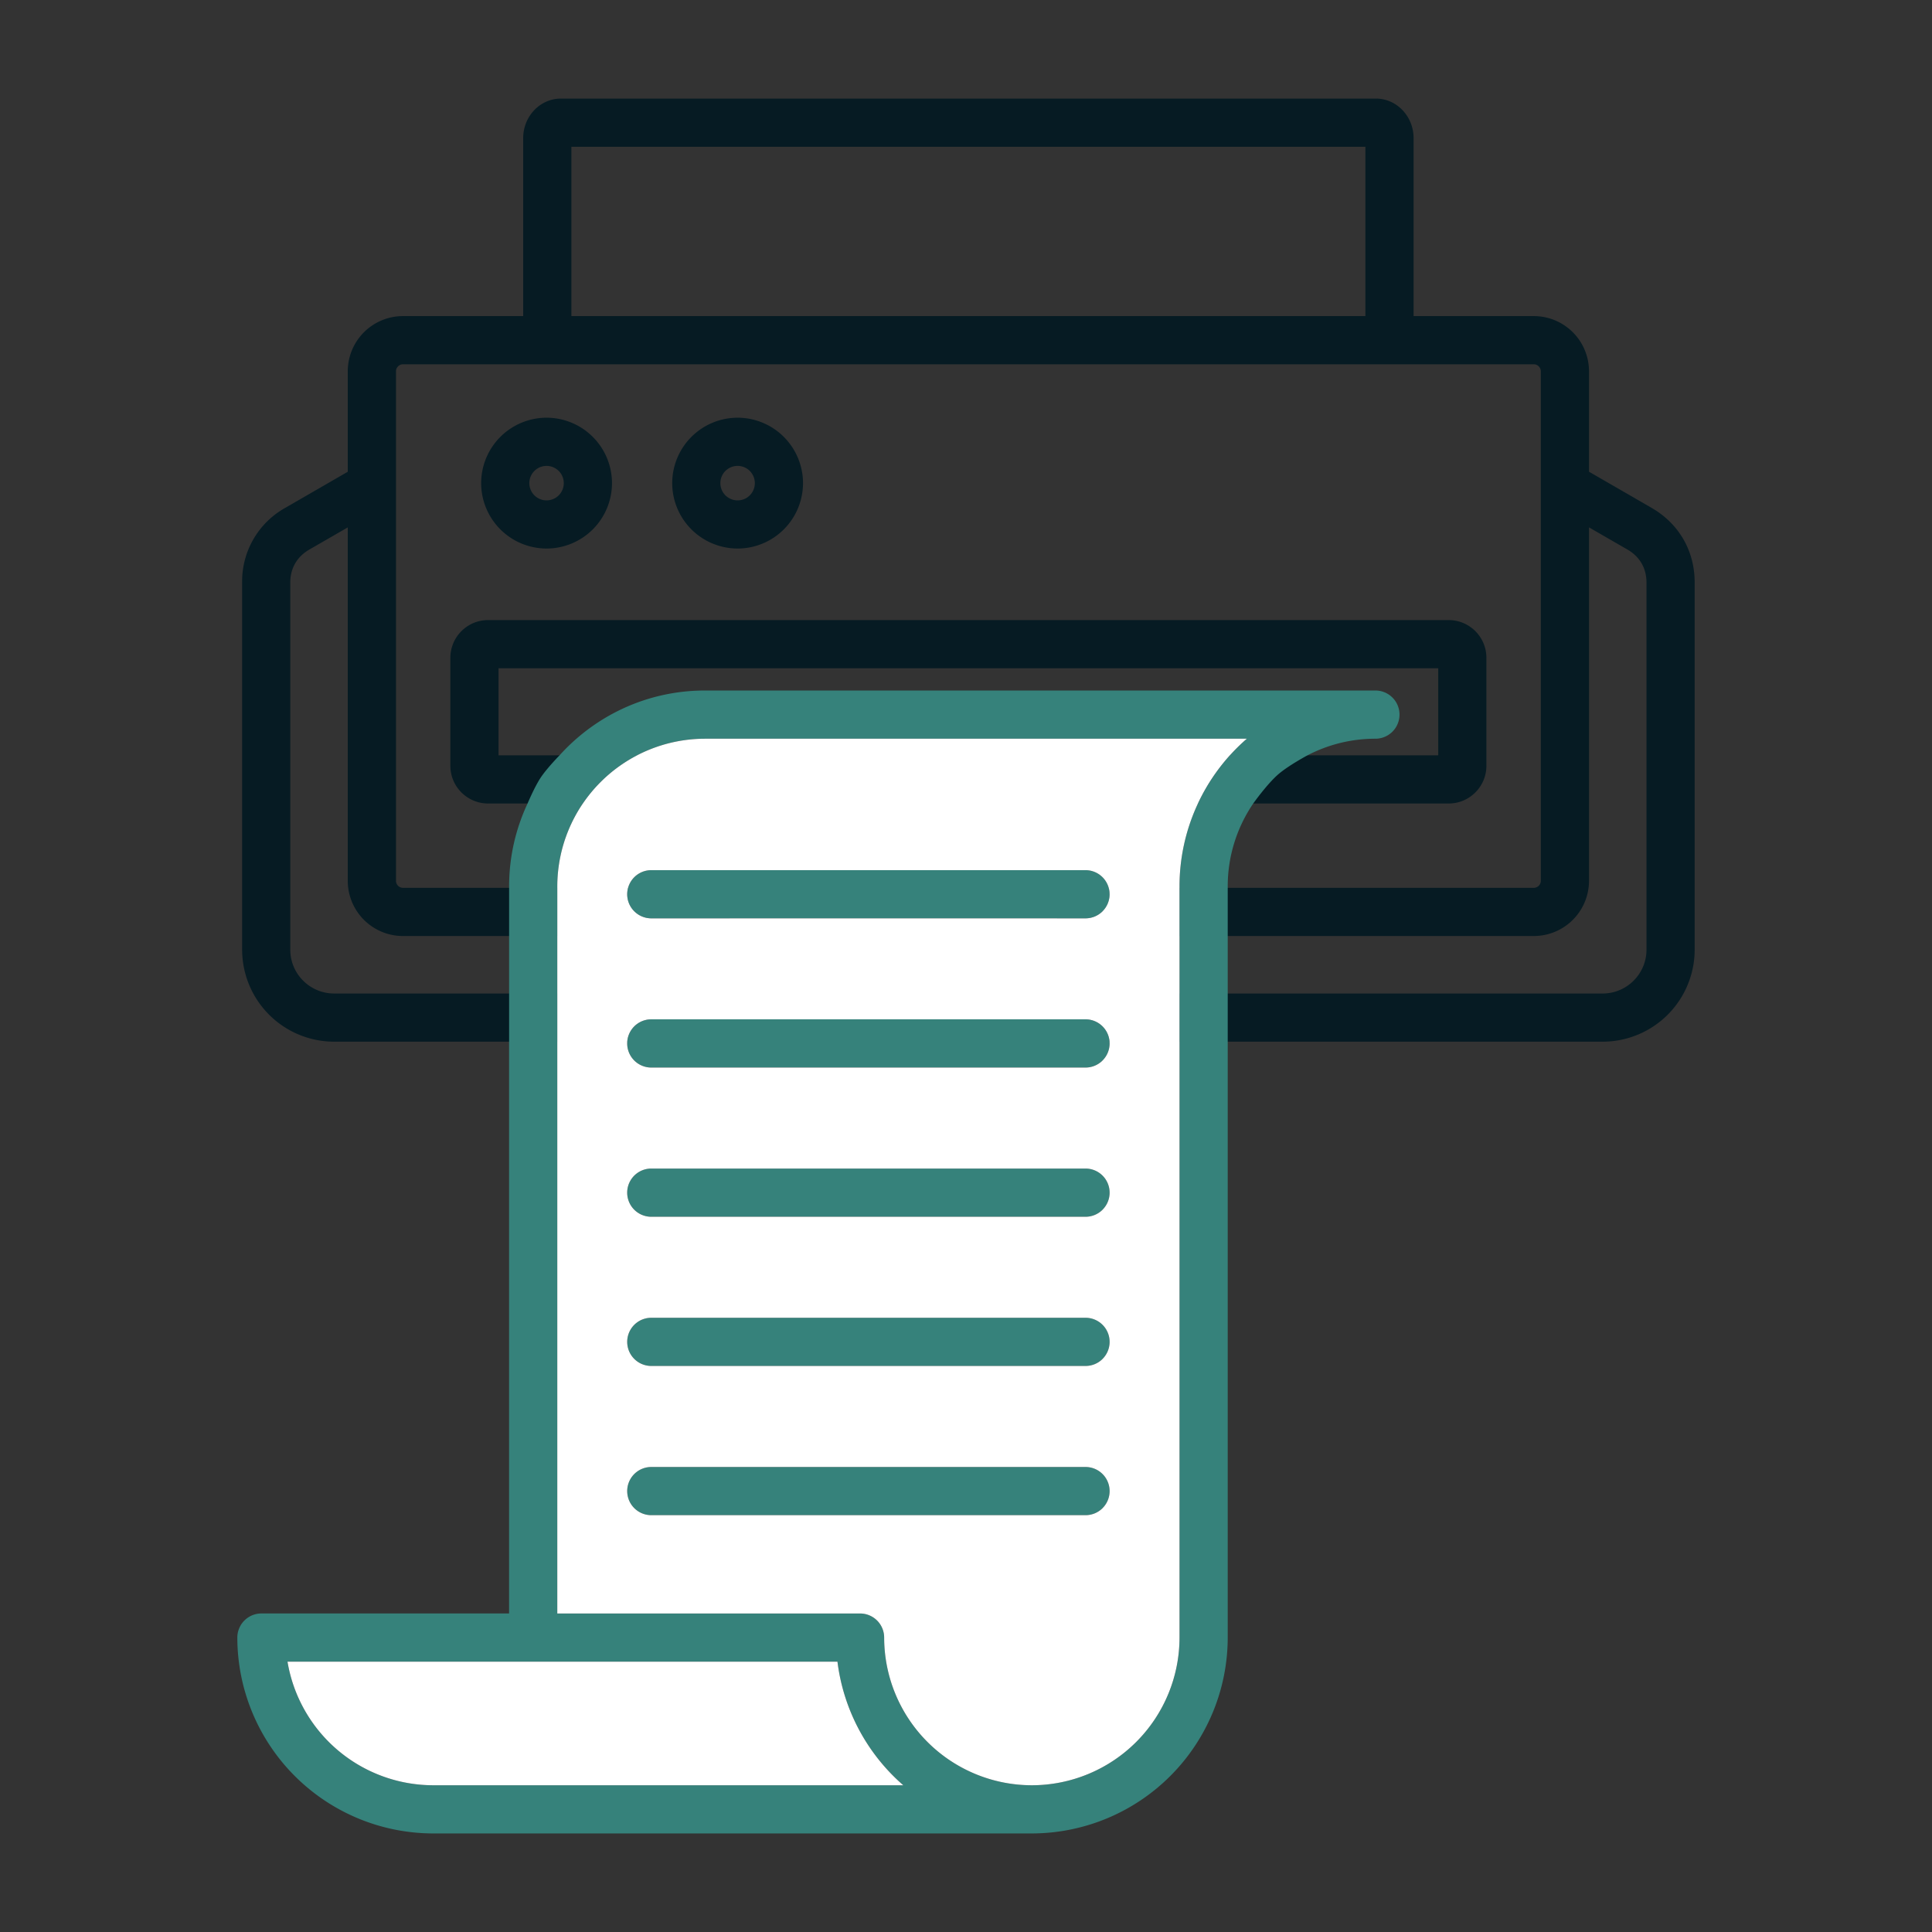
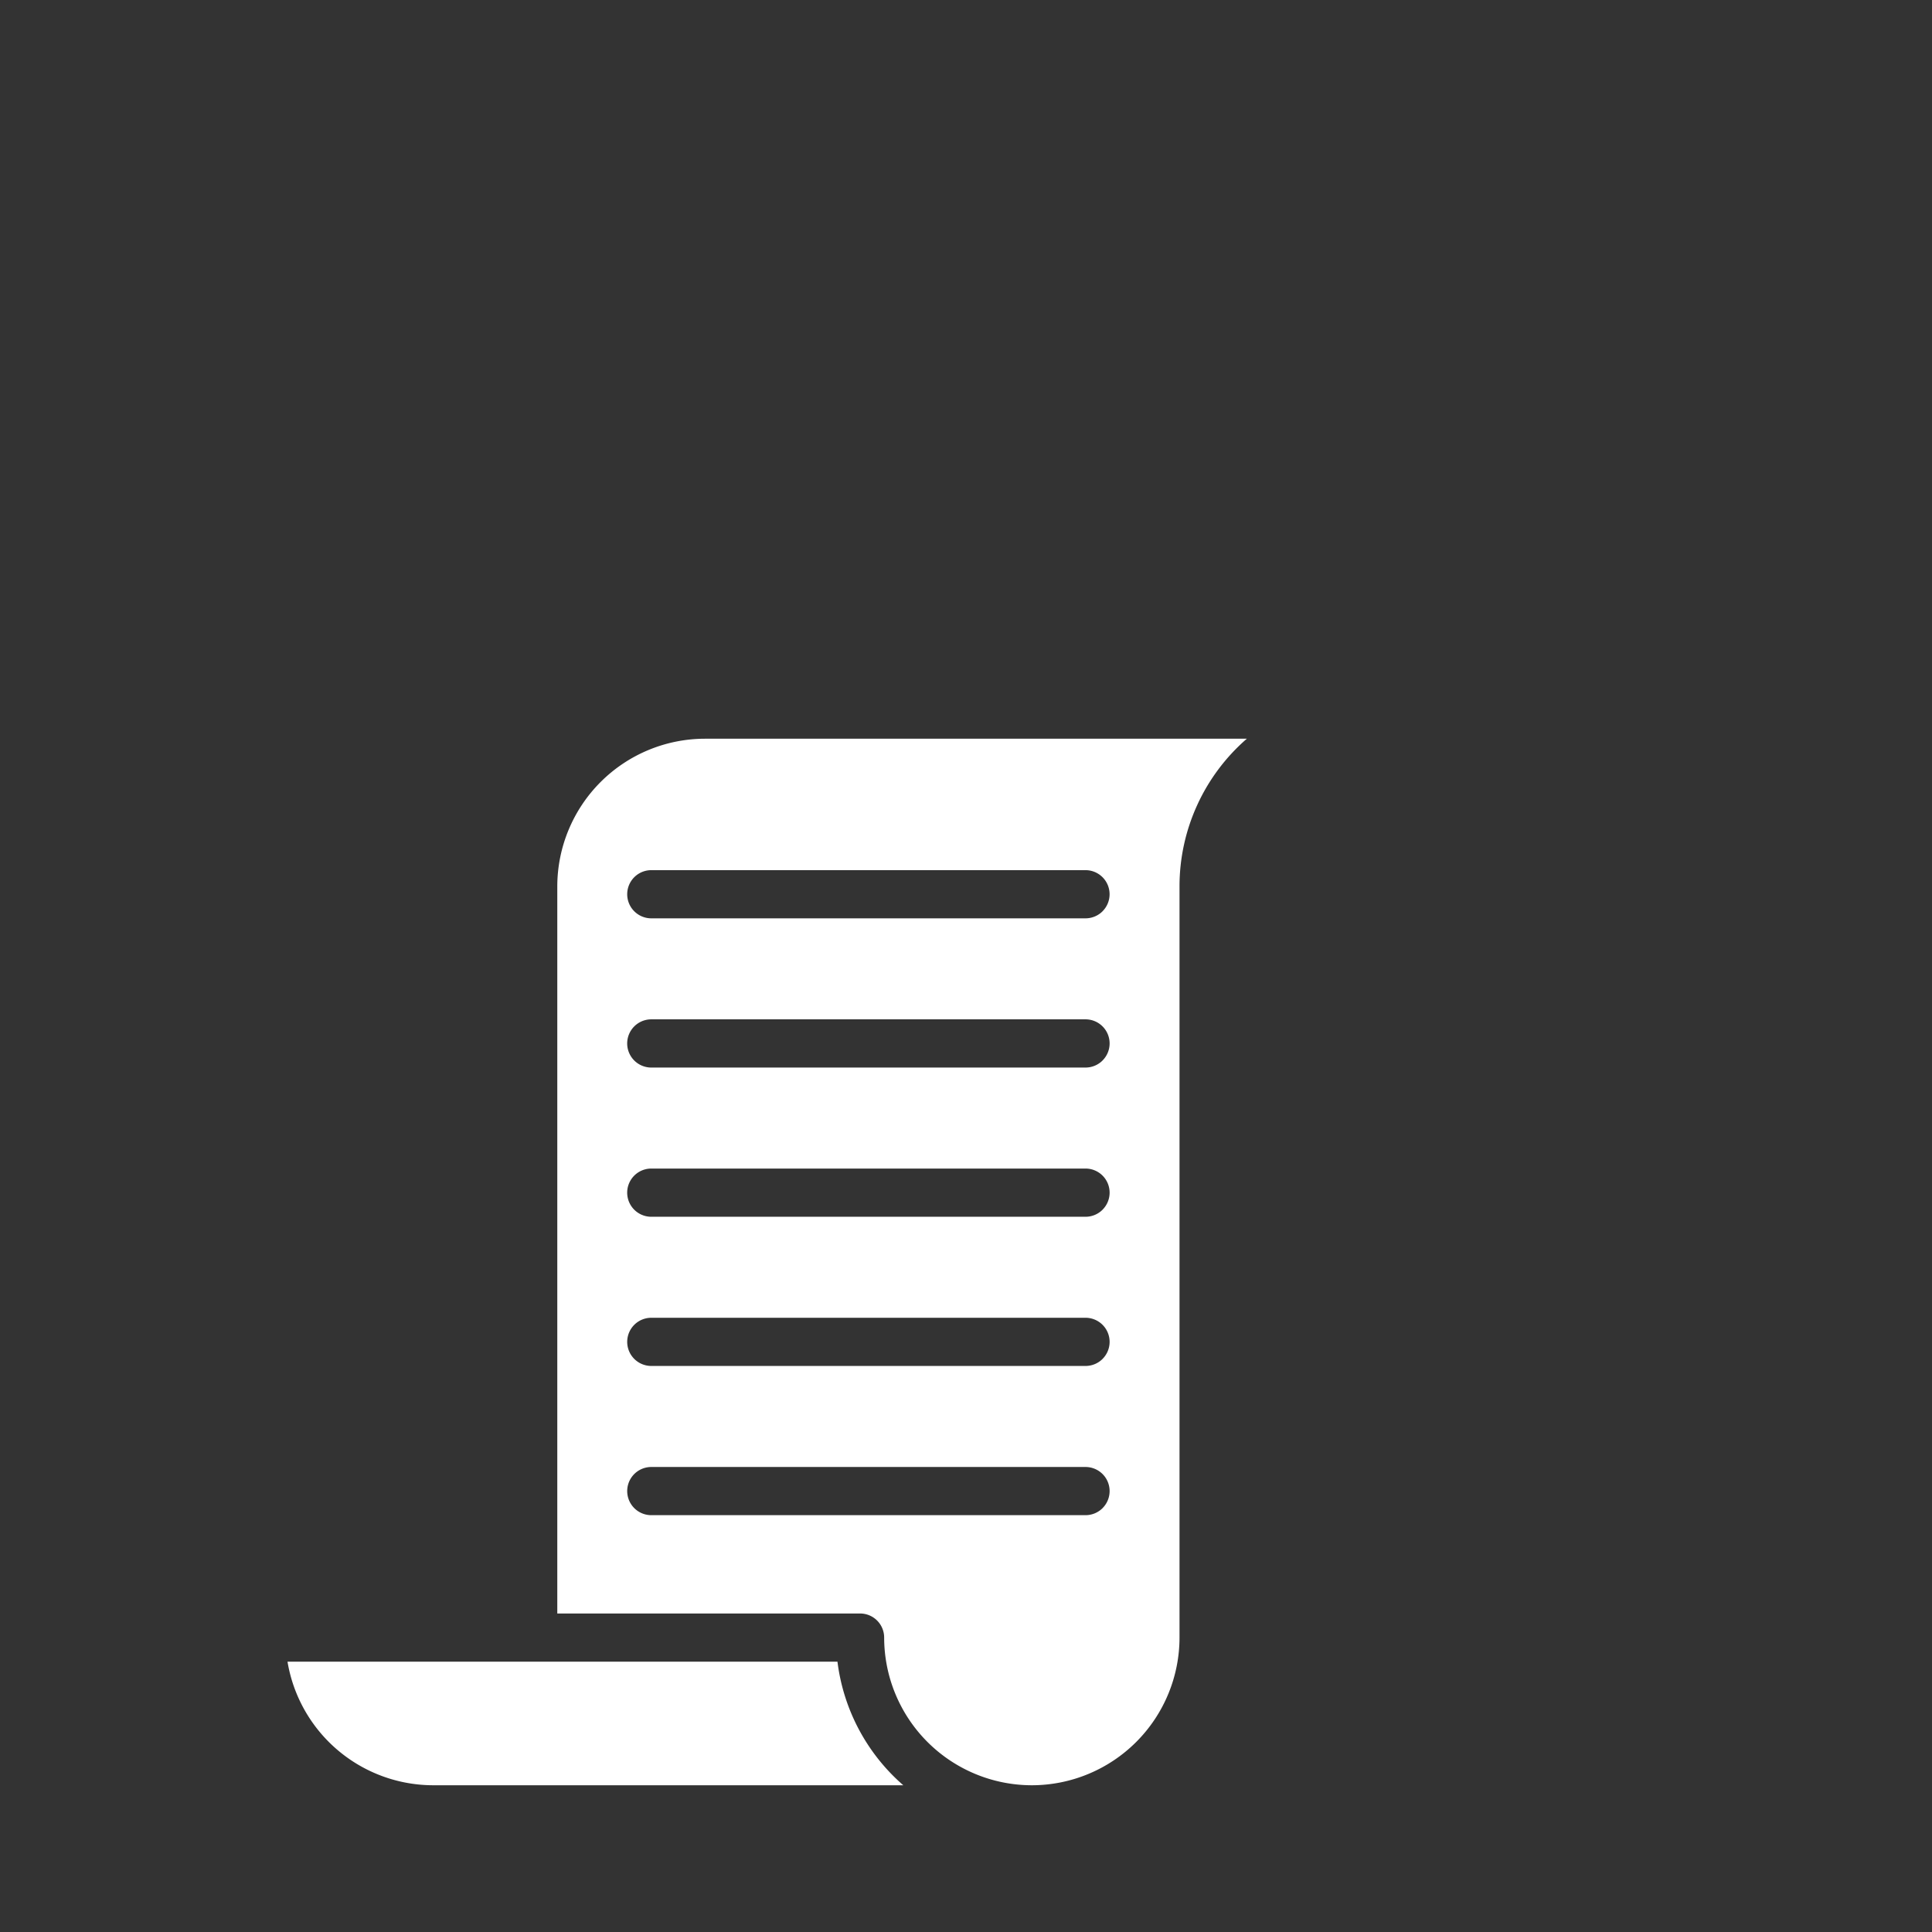
<svg xmlns="http://www.w3.org/2000/svg" width="64" height="64" fill="none" viewBox="0 0 64 64">
  <rect x="0" y="0" width="64" height="64" fill="#333333" stroke="none" />
-   <path fill="#061B23" fill-rule="evenodd" d="M47.989 26.617c.69 0 1.25-.56 1.25-1.25v-3.576c0-.69-.56-1.25-1.25-1.25h-31.82c-.69 0-1.25.56-1.25 1.25v3.576c0 .69.56 1.25 1.25 1.25h31.82Zm-31.474-4.48v2.884h31.128v-2.884H16.515Zm3.758-6.133a2.169 2.169 0 0 1-2.167 2.167 2.169 2.169 0 0 1-2.167-2.167 2.17 2.17 0 0 1 2.167-2.167 2.17 2.17 0 0 1 2.167 2.167Zm-1.597 0a.57.57 0 1 0-1.141.001.57.57 0 0 0 1.141 0Zm7.925 0a2.169 2.169 0 0 1-2.166 2.167 2.169 2.169 0 0 1-2.167-2.167 2.17 2.17 0 0 1 2.167-2.167 2.17 2.17 0 0 1 2.166 2.167Zm-1.596 0a.57.57 0 1 0-1.142.001.57.57 0 0 0 1.142 0Z" clip-rule="evenodd" />
-   <path fill="#061B23" fill-rule="evenodd" d="m54.713 16.825-2.075-1.198V12.3a1.83 1.83 0 0 0-1.828-1.829h-3.983V4.576c0-.723-.56-1.31-1.248-1.31h-27c-.688 0-1.248.587-1.248 1.31v5.895h-3.983A1.83 1.83 0 0 0 11.52 12.3v3.327l-2.074 1.198a2.786 2.786 0 0 0-1.425 2.469V31.46a3.051 3.051 0 0 0 3.047 3.047H24.17v-1.596H11.067c-.8 0-1.451-.651-1.451-1.451V19.294c0-.467.223-.853.627-1.087l1.277-.736v11.708a1.83 1.83 0 0 0 1.828 1.828H24.17v-1.596H13.35a.235.235 0 0 1-.233-.232v-16.88c0-.125.106-.232.232-.232H50.81c.125 0 .232.107.232.233v16.879a.235.235 0 0 1-.233.232H35.014v1.596H50.81a1.83 1.83 0 0 0 1.828-1.828V17.47l1.276.736c.405.234.628.62.628 1.087V31.46c0 .8-.651 1.451-1.451 1.451H35.013v1.596h18.078a3.05 3.05 0 0 0 3.047-3.047V19.294c0-1.046-.52-1.946-1.425-2.469ZM45.23 4.862H18.928v5.609H45.23V4.86Z" clip-rule="evenodd" />
-   <path fill="#36827B" fill-rule="evenodd" d="M16.864 34.507v18.941H8.66a.798.798 0 0 0-.798.799 6.496 6.496 0 0 0 6.489 6.488h19.83a6.496 6.496 0 0 0 6.489-6.488V29.363a4.865 4.865 0 0 1 .845-2.746s.456-.645.835-.972c.34-.291.962-.624.962-.624a4.858 4.858 0 0 1 2.25-.55.798.798 0 0 0 0-1.597H23.353c-1.91 0-3.628.83-4.817 2.147 0 0-.415.423-.624.737-.208.314-.436.86-.436.86a6.45 6.45 0 0 0-.611 2.745v5.144Zm-7.34 20.538a4.9 4.9 0 0 0 4.827 4.094h15.572a6.483 6.483 0 0 1-2.181-4.094H9.524Zm24.657 4.094a4.897 4.897 0 0 0 4.892-4.892V29.363c0-1.95.865-3.702 2.23-4.892h-17.95a4.898 4.898 0 0 0-4.892 4.892v24.086h10.03a.798.798 0 0 1 .798.798 4.897 4.897 0 0 0 4.892 4.892Z" clip-rule="evenodd" />
-   <path fill="#36827B" d="M36.757 29.623a.798.798 0 0 1-.798.798H21.575a.798.798 0 1 1 0-1.596H35.96a.798.798 0 0 1 .798.798Zm0 4.943a.798.798 0 0 1-.798.798H21.575a.798.798 0 1 1 0-1.597H35.96a.798.798 0 0 1 .798.799Zm0 4.942a.798.798 0 0 1-.798.799H21.575a.798.798 0 1 1 0-1.597H35.96a.798.798 0 0 1 .798.798Zm0 4.943a.798.798 0 0 1-.798.798H21.575a.798.798 0 1 1 0-1.596H35.96a.798.798 0 0 1 .798.798Zm0 4.943a.798.798 0 0 1-.798.798H21.575a.798.798 0 1 1 0-1.596H35.96a.798.798 0 0 1 .798.798Z" />
  <path fill="#fff" fill-rule="evenodd" d="M39.073 54.247a4.897 4.897 0 0 1-4.892 4.892 4.897 4.897 0 0 1-4.892-4.892.798.798 0 0 0-.798-.798h-10.03V29.363a4.898 4.898 0 0 1 4.892-4.892h17.95a6.476 6.476 0 0 0-2.23 4.892v24.884Zm-2.55-4.288a.798.798 0 0 0-.564-1.363H21.575a.798.798 0 1 0 0 1.596H35.96a.798.798 0 0 0 .564-.233Zm0-14.829a.798.798 0 0 0-.564-1.363H21.575a.798.798 0 1 0 0 1.597H35.96a.798.798 0 0 0 .564-.234Zm0 9.886a.798.798 0 0 0-.564-1.363H21.575a.798.798 0 1 0 0 1.596H35.96a.798.798 0 0 0 .564-.233Zm0-4.943a.798.798 0 0 0-.564-1.363H21.575a.798.798 0 1 0 0 1.597H35.96a.798.798 0 0 0 .564-.234Zm0-9.886a.798.798 0 0 0-.564-1.362H21.575a.798.798 0 1 0 0 1.596H35.96a.798.798 0 0 0 .564-.234Z" clip-rule="evenodd" />
-   <path fill="#fff" d="M14.35 59.139a4.9 4.9 0 0 1-4.826-4.094h18.218a6.483 6.483 0 0 0 2.181 4.094H14.351Z" />
+   <path fill="#fff" d="M14.35 59.139a4.9 4.9 0 0 1-4.826-4.094h18.218a6.483 6.483 0 0 0 2.181 4.094Z" />
</svg>